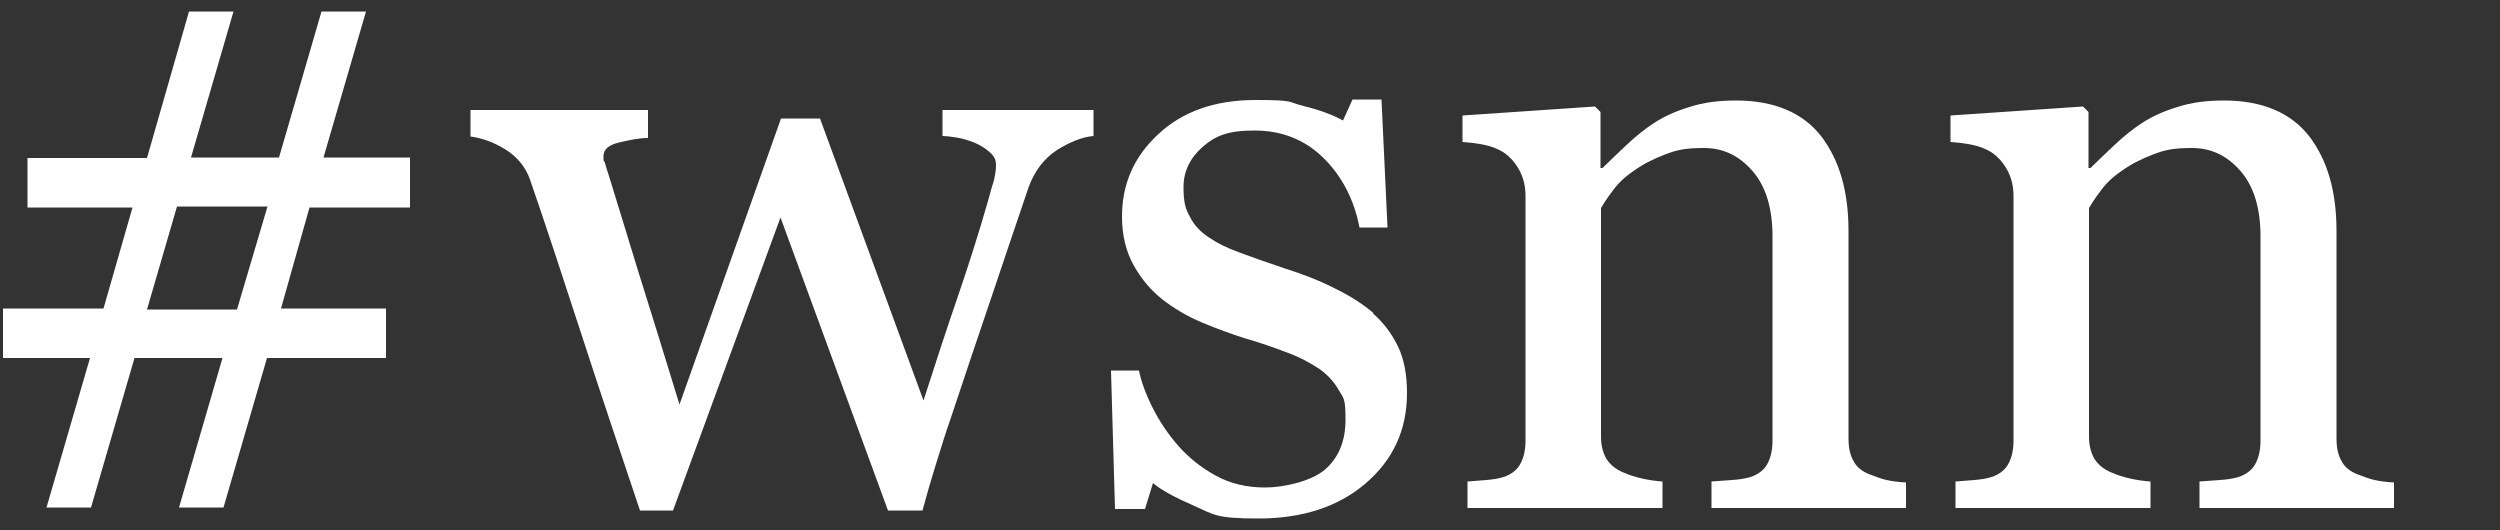
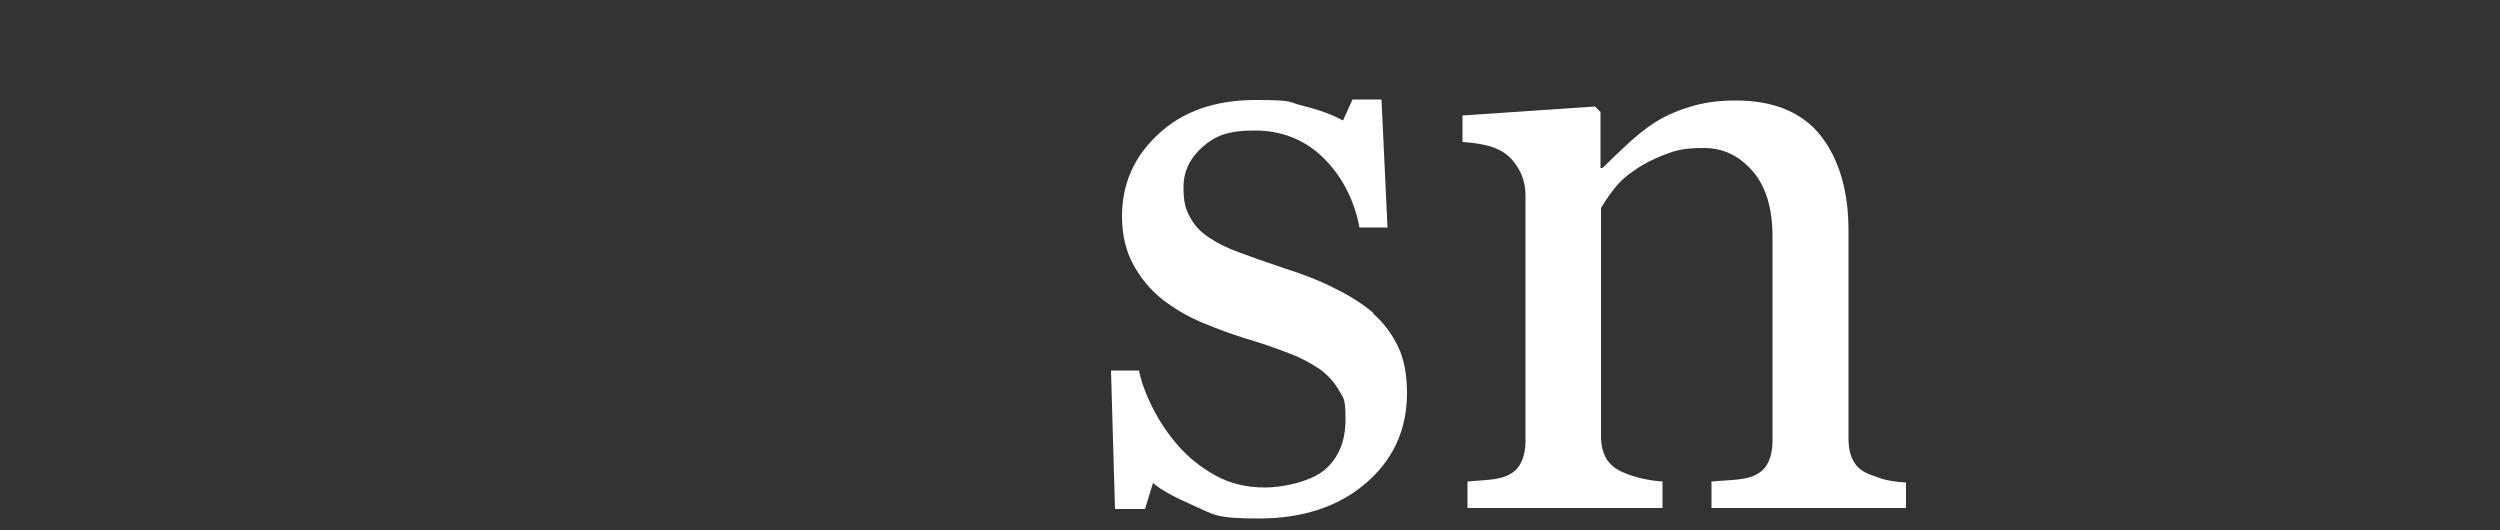
<svg xmlns="http://www.w3.org/2000/svg" id="Ebene_1" version="1.1" viewBox="0 0 500 106">
  <rect x="0" y="0" width="500" height="106" fill="#333333" stroke="none" />
  <defs>
    <style>
      .st0 {
        fill: #fff;
      }
    </style>
  </defs>
-   <path class="st0" d="M82,41.5h-20.1l-5.7,20.2h21v9.9h-23.8l-8.7,29.9h-8.9l8.7-29.9h-17.6l-8.7,29.9h-8.9l8.7-29.9H.6v-9.9h20.1l5.8-20.2H5.5v-9.9h23.9L37.8,2.3h8.9l-8.5,29.2h17.6l8.5-29.2h8.9l-8.5,29.2h17.3v9.9ZM53.4,41.3h-18l-6,20.6h18l6.1-20.6Z" />
-   <path class="st0" d="M218.7,27.2c-2.3.2-4.7,1.2-7.3,2.8-2.6,1.7-4.5,4.2-5.7,7.5-2.7,7.9-5.2,15.4-7.6,22.5-2.4,7.1-5.1,15-8,23.8-1,2.8-1.9,5.8-2.9,9-1,3.2-1.9,6.3-2.7,9.3h-6.9l-21.5-58.6-21.5,58.6h-6.6c-4-11.9-8-23.8-11.8-35.5-3.8-11.7-7.2-22-10.2-30.7-.9-2.5-2.5-4.5-4.9-6-2.4-1.5-4.8-2.3-7-2.6v-5.3h35.5v5.6c-1.8,0-3.7.4-5.8.9-2.1.5-3.1,1.4-3.1,2.7s0,.7.3,1.4c.2.7.4,1.5.7,2.3,1.7,5.6,3.7,11.9,5.8,18.9,2.2,7,5,16,8.4,27.1l20.3-57.2h7.8l20.7,56.4c2.3-7.2,4.6-14.2,6.9-20.9,2.3-6.7,4.3-13.1,6-19,.4-1.4.7-2.7,1.1-3.8.3-1.2.5-2.3.5-3.4s-.4-1.8-1.3-2.6c-.9-.8-1.9-1.4-3.1-1.9-1.1-.4-2.2-.8-3.5-1-1.3-.2-2.2-.3-2.8-.3v-5.2h30.2v5.2Z" />
  <path class="st0" d="M274.5,62.6c2.2,1.9,3.9,4.2,5.1,6.7,1.2,2.5,1.8,5.6,1.8,9.3,0,7.4-2.8,13.4-8.3,18.1-5.5,4.7-12.7,7-21.4,7s-8.9-.8-12.8-2.5c-3.9-1.7-6.7-3.2-8.3-4.6l-1.6,5.2h-6l-.8-27.7h5.6c.4,2.1,1.3,4.6,2.7,7.4,1.4,2.8,3.1,5.3,5.1,7.6,2.1,2.4,4.6,4.4,7.5,6,2.9,1.6,6.2,2.4,9.9,2.4s9.1-1.2,11.9-3.5c2.8-2.4,4.2-5.7,4.2-10.1s-.4-4.2-1.3-5.8c-.9-1.6-2.2-3.1-3.9-4.3-1.8-1.2-4-2.4-6.5-3.3-2.6-1-5.5-2-8.6-2.9-2.5-.8-5.3-1.8-8.4-3.1-3.1-1.3-5.7-2.9-7.9-4.6-2.4-1.9-4.3-4.2-5.8-6.9-1.5-2.7-2.3-6-2.3-9.7,0-6.5,2.4-12,7.3-16.5,4.8-4.5,11.3-6.8,19.4-6.8s6.3.4,9.6,1.2c3.3.8,5.9,1.8,7.9,2.9l1.9-4.2h5.8l1.2,25.6h-5.6c-1.1-5.7-3.6-10.4-7.3-14-3.7-3.6-8.3-5.4-13.7-5.4s-7.9,1.1-10.4,3.3c-2.5,2.2-3.8,4.9-3.8,8s.4,4.4,1.3,6c.8,1.6,2.1,3,3.8,4.1,1.6,1.1,3.6,2.1,6.1,3,2.4.9,5.5,2,9.1,3.2,3.5,1.1,6.9,2.4,10,4,3.1,1.5,5.7,3.2,7.8,5Z" />
  <path class="st0" d="M381.2,101.6h-38.9v-5.3c1.2-.1,2.6-.2,4.1-.3,1.5-.1,2.7-.3,3.7-.6,1.5-.5,2.6-1.3,3.3-2.5.7-1.2,1.1-2.8,1.1-4.7v-40.9c0-5.6-1.3-10-4-13.1-2.7-3.1-5.9-4.6-9.7-4.6s-5.5.4-7.8,1.3c-2.4.9-4.5,2-6.3,3.3-1.8,1.2-3.2,2.6-4.2,4-1.1,1.4-1.8,2.6-2.3,3.4v45.7c0,1.8.4,3.3,1.1,4.5.8,1.2,1.9,2.1,3.4,2.7,1.1.5,2.4.9,3.7,1.2,1.3.3,2.7.5,4.1.6v5.3h-39v-5.3c1.2-.1,2.5-.2,3.8-.3,1.3-.1,2.5-.3,3.4-.6,1.5-.5,2.6-1.3,3.3-2.5.7-1.2,1.1-2.8,1.1-4.7v-49.1c0-1.8-.4-3.5-1.2-5-.8-1.5-1.9-2.8-3.3-3.7-1-.6-2.2-1.1-3.6-1.4-1.4-.3-2.9-.5-4.5-.6v-5.3l26.5-1.8,1.1,1.1v11.2h.4c1.3-1.3,2.9-2.8,4.8-4.6,1.9-1.8,3.8-3.3,5.5-4.4,2-1.3,4.4-2.4,7.1-3.2,2.7-.9,5.8-1.3,9.3-1.3,7.6,0,13.3,2.4,17,7.1,3.7,4.8,5.5,11.1,5.5,19v41.4c0,1.9.3,3.4,1,4.6.6,1.2,1.7,2.1,3.3,2.7,1.3.5,2.4.9,3.3,1.1.9.2,2.2.4,3.9.5v5.3Z" />
-   <path class="st0" d="M478.8,101.6h-38.9v-5.3c1.2-.1,2.6-.2,4.1-.3,1.5-.1,2.7-.3,3.7-.6,1.5-.5,2.6-1.3,3.3-2.5.7-1.2,1.1-2.8,1.1-4.7v-40.9c0-5.6-1.3-10-4-13.1s-5.9-4.6-9.7-4.6-5.5.4-7.8,1.3c-2.4.9-4.5,2-6.3,3.3-1.8,1.2-3.2,2.6-4.2,4-1.1,1.4-1.8,2.6-2.3,3.4v45.7c0,1.8.4,3.3,1.1,4.5.8,1.2,1.9,2.1,3.4,2.7,1.1.5,2.4.9,3.7,1.2,1.3.3,2.7.5,4.1.6v5.3h-39v-5.3c1.2-.1,2.5-.2,3.8-.3,1.3-.1,2.5-.3,3.4-.6,1.5-.5,2.6-1.3,3.3-2.5.7-1.2,1.1-2.8,1.1-4.7v-49.1c0-1.8-.4-3.5-1.2-5-.8-1.5-1.9-2.8-3.3-3.7-1-.6-2.2-1.1-3.6-1.4-1.4-.3-2.9-.5-4.5-.6v-5.3l26.5-1.8,1.1,1.1v11.2h.4c1.3-1.3,2.9-2.8,4.8-4.6,1.9-1.8,3.8-3.3,5.5-4.4,2-1.3,4.4-2.4,7.1-3.2,2.7-.9,5.8-1.3,9.3-1.3,7.6,0,13.3,2.4,17,7.1,3.7,4.8,5.5,11.1,5.5,19v41.4c0,1.9.3,3.4,1,4.6.6,1.2,1.7,2.1,3.3,2.7,1.3.5,2.4.9,3.3,1.1.9.2,2.2.4,3.9.5v5.3Z" />
</svg>